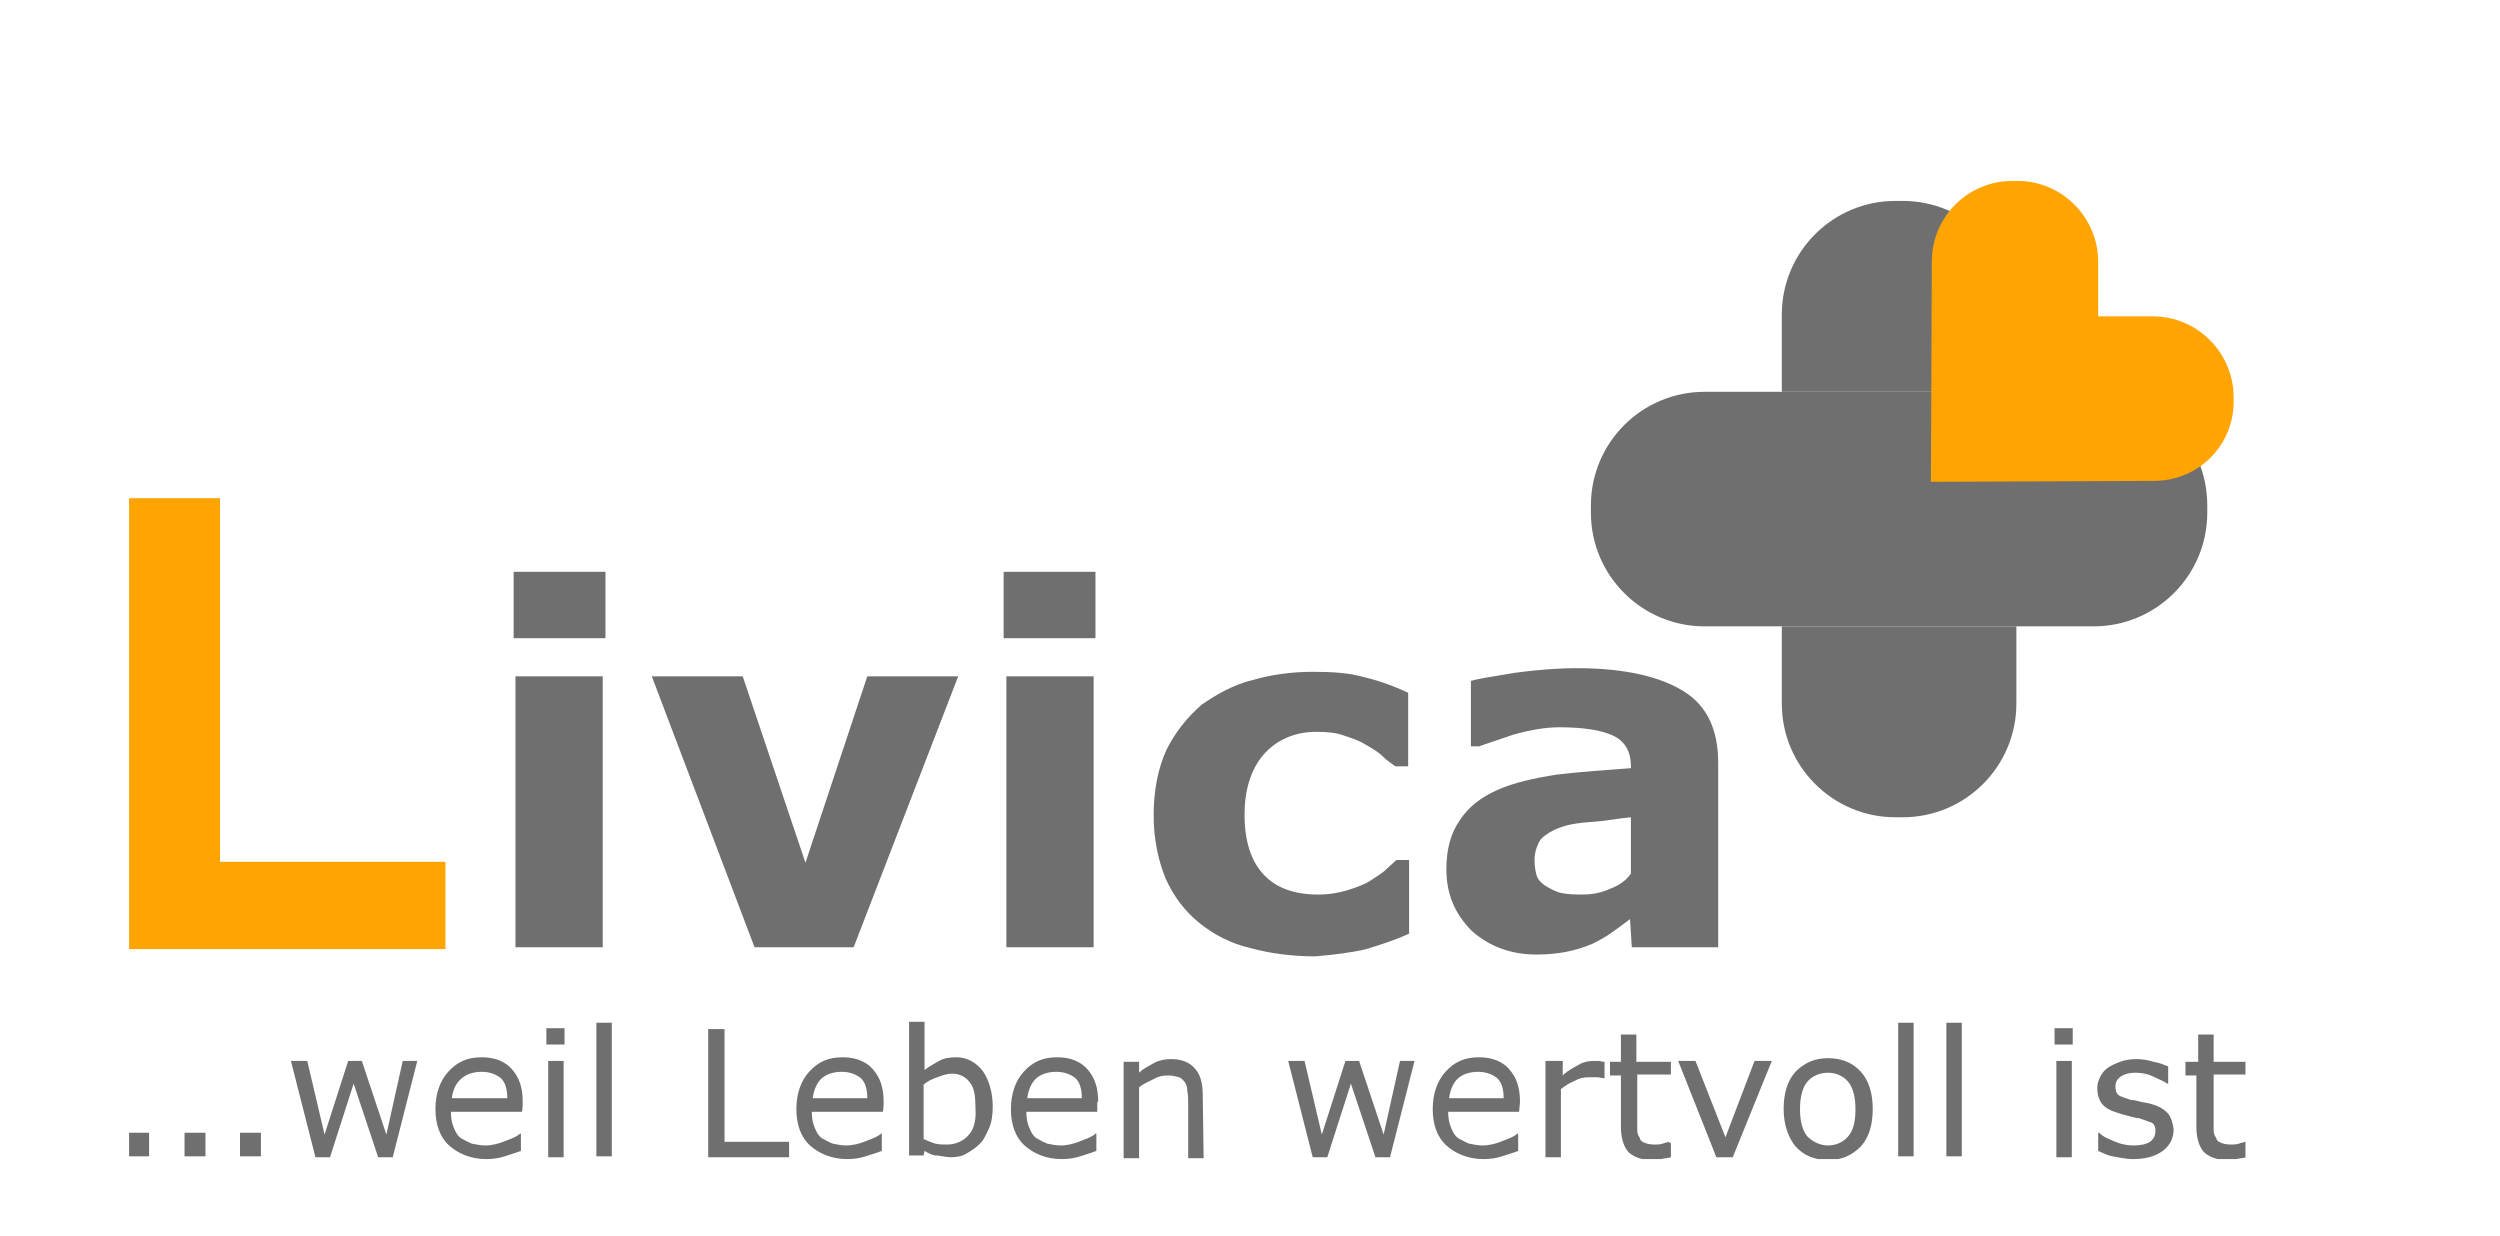
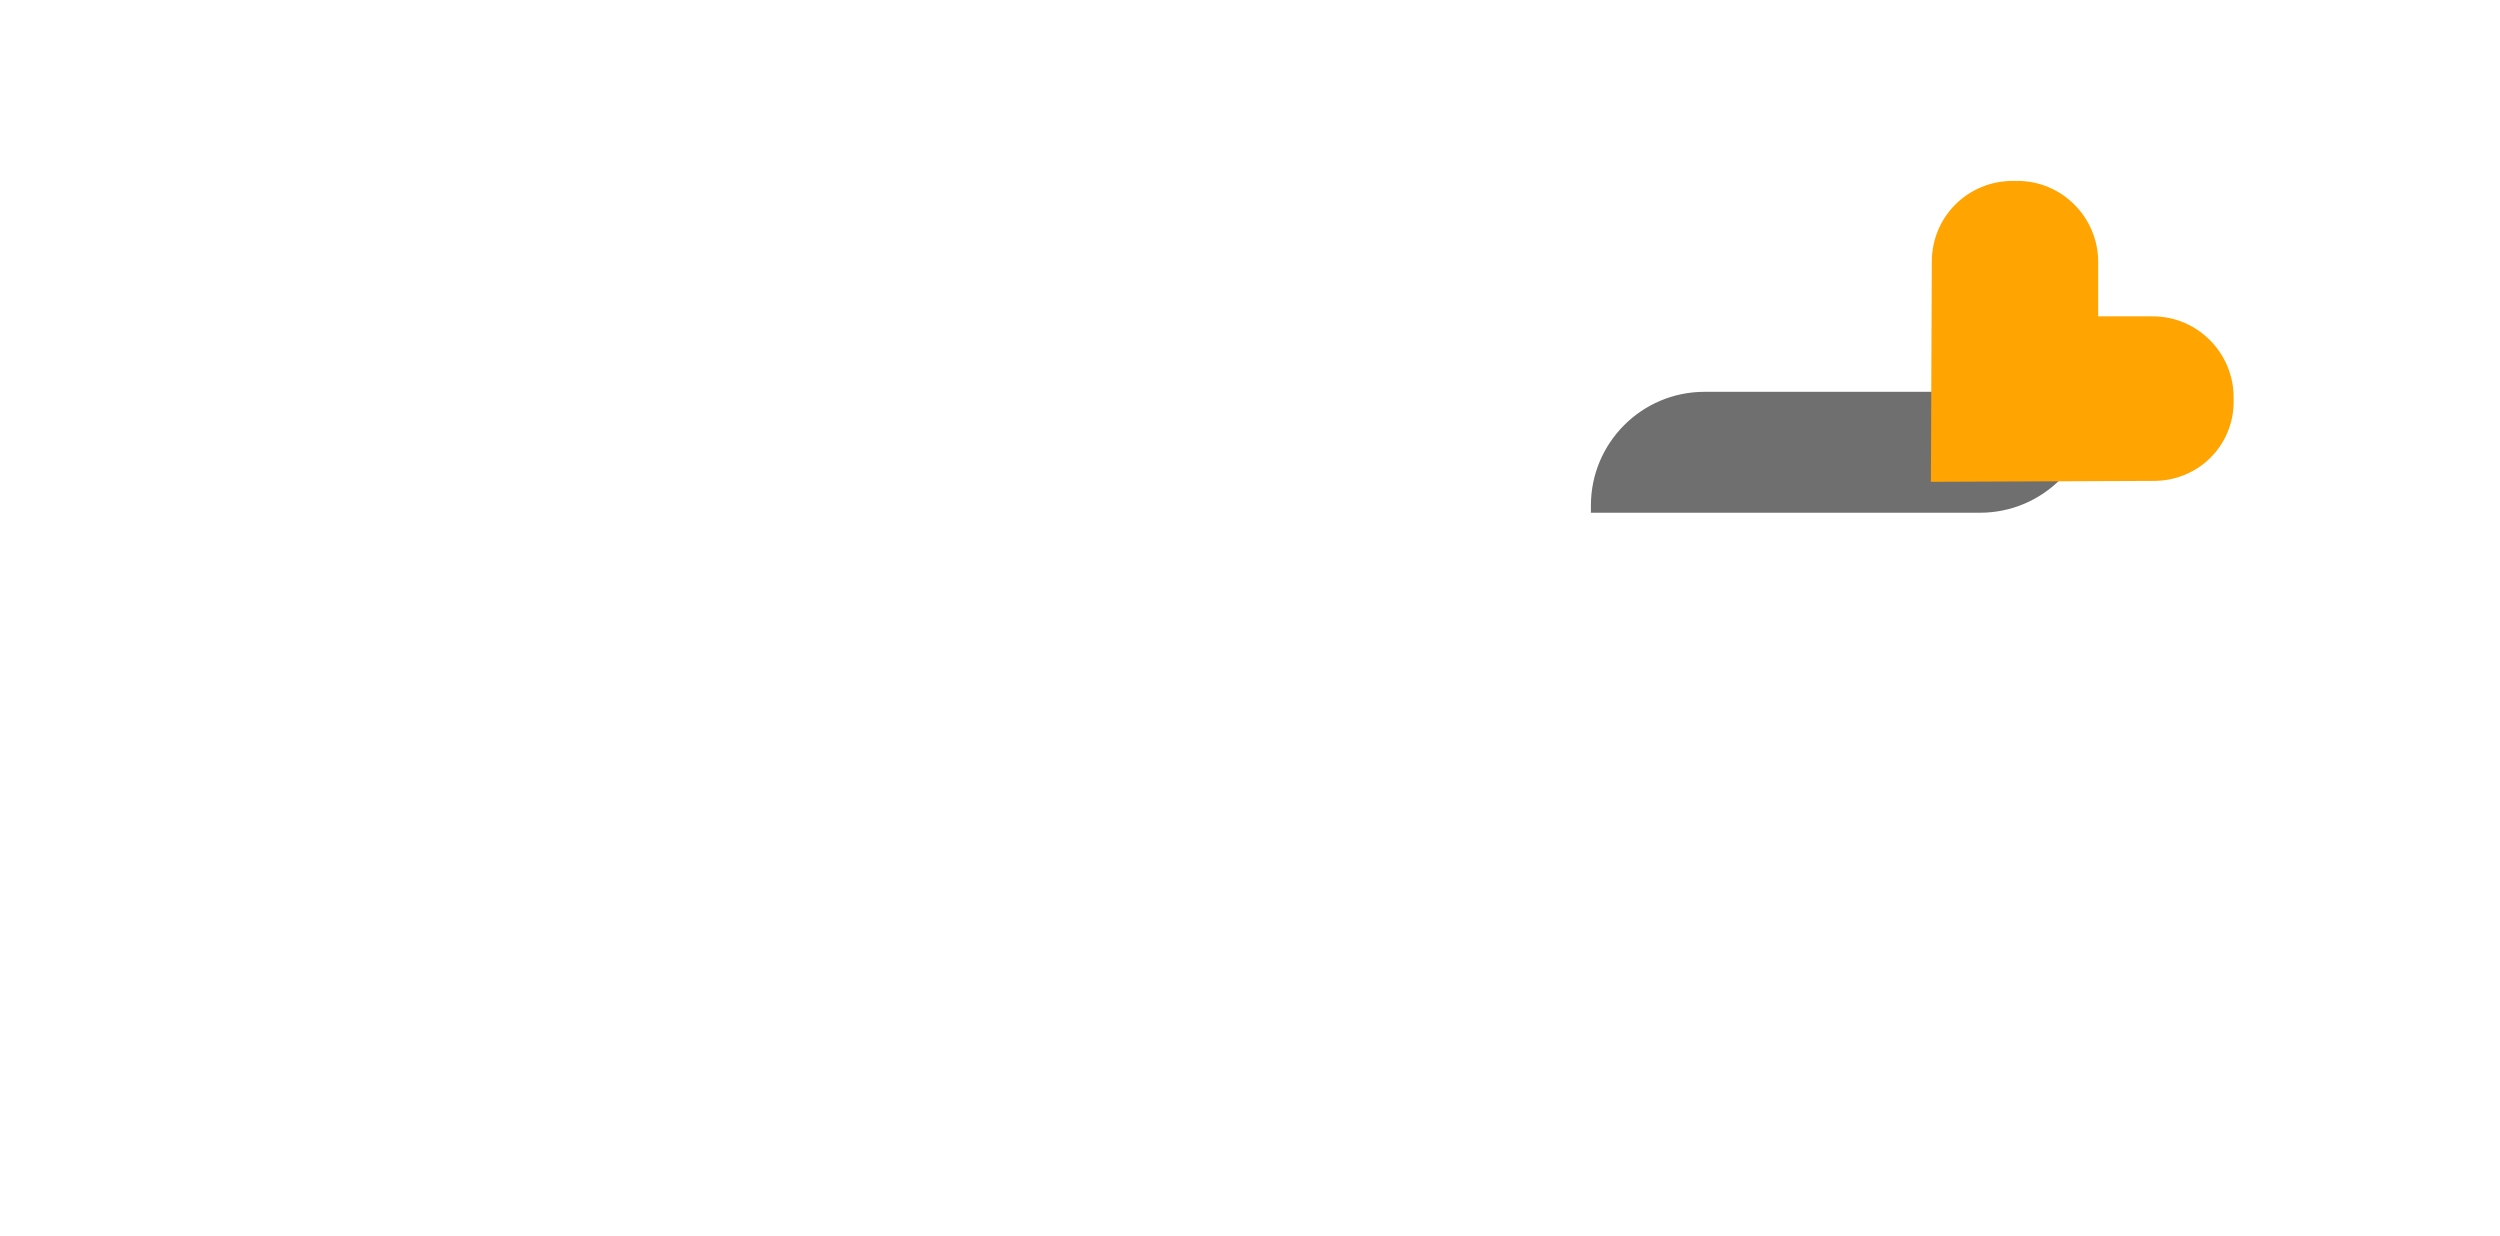
<svg xmlns="http://www.w3.org/2000/svg" xmlns:xlink="http://www.w3.org/1999/xlink" version="1.1" id="Ebene_1" x="0px" y="0px" viewBox="0 0 275 136" style="enable-background:new 0 0 275 136;" xml:space="preserve">
  <style type="text/css">
	.st0{fill:#FFA400;}
	.st1{clip-path:url(#SVGID_2_);fill:#706F6F;}
	.st2{clip-path:url(#SVGID_4_);fill:#706F6F;}
	.st3{clip-path:url(#SVGID_6_);fill:#FFA400;}
	.st4{clip-path:url(#SVGID_8_);fill:#706F6F;}
	.st5{clip-path:url(#SVGID_10_);fill:#706F6F;}
</style>
  <g>
-     <polygon class="st0" points="14.2,54.8 14.2,104.4 49,104.4 49,94.8 24.2,94.8 24.2,54.8  " />
    <g>
      <g>
        <defs>
          <rect id="SVGID_1_" x="14.2" y="19.9" width="232.8" height="107.6" />
        </defs>
        <clipPath id="SVGID_2_">
          <use xlink:href="#SVGID_1_" style="overflow:visible;" />
        </clipPath>
-         <path class="st1" d="M209.3,22.1h-0.8c-6.9,0-12.5,5.6-12.5,12.5v8.5h25.8v-8.5C221.8,27.7,216.2,22.1,209.3,22.1 M221.8,68.9     H196v8.5c0,6.9,5.6,12.5,12.5,12.5h0.8c6.9,0,12.5-5.6,12.5-12.5L221.8,68.9L221.8,68.9z" />
      </g>
      <g>
        <defs>
          <rect id="SVGID_3_" x="14.2" y="19.9" width="232.8" height="107.6" />
        </defs>
        <clipPath id="SVGID_4_">
          <use xlink:href="#SVGID_3_" style="overflow:visible;" />
        </clipPath>
-         <path class="st2" d="M230.3,43.1h-8.5H196h-8.5c-6.9,0-12.5,5.6-12.5,12.5v0.8c0,6.9,5.6,12.5,12.5,12.5h8.5h25.8h8.5     c6.9,0,12.5-5.6,12.5-12.5v-0.8C242.8,48.6,237.2,43.1,230.3,43.1" />
+         <path class="st2" d="M230.3,43.1h-8.5H196h-8.5c-6.9,0-12.5,5.6-12.5,12.5v0.8h8.5h25.8h8.5     c6.9,0,12.5-5.6,12.5-12.5v-0.8C242.8,48.6,237.2,43.1,230.3,43.1" />
      </g>
      <g>
        <defs>
          <rect id="SVGID_5_" x="14.2" y="19.9" width="232.8" height="107.6" />
        </defs>
        <clipPath id="SVGID_6_">
          <use xlink:href="#SVGID_5_" style="overflow:visible;" />
        </clipPath>
        <path class="st3" d="M245.7,44.2v-0.5c0-4.8-3.9-8.9-8.9-8.9h-6v-6c0-4.8-3.9-8.9-8.9-8.9h-0.5c-4.9,0-8.9,3.9-8.9,8.9l-0.1,24.2     h0.1V53l24.2-0.1C241.8,53,245.7,49,245.7,44.2" />
      </g>
      <g>
        <defs>
-           <rect id="SVGID_7_" x="14.2" y="19.9" width="232.8" height="107.6" />
-         </defs>
+           </defs>
        <clipPath id="SVGID_8_">
          <use xlink:href="#SVGID_7_" style="overflow:visible;" />
        </clipPath>
-         <path class="st4" d="M179.5,104.2h9.5V83.9c0-3.6-1.2-6.2-3.7-7.8c-2.5-1.6-6.4-2.6-11.8-2.6c-2.3,0-4.6,0.2-6.8,0.5     c-2.3,0.4-3.9,0.6-4.9,0.9v7.2h0.9c0.8-0.3,2.1-0.7,3.8-1.3c1.8-0.5,3.5-0.8,5-0.8c2.6,0,4.6,0.3,5.9,0.9s2,1.7,2,3.4v0.2     c-2.8,0.2-5.6,0.4-8.1,0.7c-2.6,0.4-4.8,0.9-6.6,1.7c-1.8,0.8-3.2,1.9-4.1,3.3c-1,1.4-1.5,3.2-1.5,5.4c0,2.7,0.9,4.9,2.8,6.8     c1.9,1.7,4.3,2.6,7.1,2.6c1.2,0,2.3-0.1,3.3-0.3c1-0.2,2-0.5,2.9-0.9c0.6-0.3,1.4-0.7,2.2-1.3c0.7-0.5,1.4-1,1.9-1.4L179.5,104.2     L179.5,104.2z M176.8,97.9c-1,0.4-1.9,0.5-2.9,0.5c-1.2,0-2.1-0.1-2.6-0.3c-0.5-0.2-1.1-0.5-1.5-0.8c-0.5-0.4-0.7-0.7-0.8-1.1     c-0.1-0.4-0.2-0.9-0.2-1.6c0-0.9,0.3-1.7,0.7-2.3c0.5-0.5,1.3-1,2.2-1.3c0.8-0.3,1.9-0.5,3.5-0.6s2.9-0.4,4.2-0.5v6.2     C178.7,97.1,177.8,97.5,176.8,97.9 M150.3,104.4c1.6-0.5,3.2-1,4.7-1.7v-8.1h-1.4c-0.4,0.4-0.8,0.7-1.3,1.2     c-0.5,0.4-1,0.7-1.6,1.1c-0.6,0.4-1.5,0.7-2.4,1c-1,0.3-2,0.5-3.3,0.5c-2.6,0-4.6-0.7-6-2.2c-1.4-1.5-2.1-3.7-2.1-6.6     c0-2.7,0.7-5,2.1-6.6c1.4-1.6,3.4-2.5,5.8-2.5c1.2,0,2.2,0.1,3,0.4c0.9,0.3,1.6,0.5,2.4,1c0.7,0.4,1.4,0.8,1.9,1.3     c0.5,0.5,1,0.8,1.4,1.1h1.4v-8.1c-1.5-0.7-3.1-1.3-4.8-1.7c-1.7-0.5-3.6-0.6-5.7-0.6c-2.3,0-4.5,0.3-6.6,0.9     c-2.1,0.5-4,1.6-5.6,2.7c-1.6,1.4-2.9,3-3.9,5c-0.9,2-1.4,4.4-1.4,7.2c0,2.6,0.5,4.9,1.3,6.9c0.9,2,2.1,3.6,3.7,4.9     c1.6,1.3,3.5,2.3,5.7,2.8c2.2,0.6,4.6,0.9,7.1,0.9C146.9,105,148.6,104.8,150.3,104.4 M120.5,62.9h-10.1v7.3h10.1V62.9z      M120.3,74.4h-9.6v29.8h9.6V74.4z M95.4,74.4l-6.8,20.5l-6.9-20.5h-10L83,104.2h10.9l11.5-29.8H95.4z M66.6,62.9H56.5v7.3h10.1     V62.9z M66.3,74.4h-9.6v29.8h9.6V74.4z" />
      </g>
      <g>
        <defs>
          <rect id="SVGID_9_" x="14.2" y="19.9" width="232.8" height="107.6" />
        </defs>
        <clipPath id="SVGID_10_">
          <use xlink:href="#SVGID_9_" style="overflow:visible;" />
        </clipPath>
-         <path class="st5" d="M247,125.6L247,125.6c-0.3,0.1-0.5,0.1-0.7,0.2c-0.3,0.1-0.6,0.1-0.9,0.1c-0.5,0-0.9-0.1-1.1-0.2     c-0.3-0.1-0.5-0.3-0.5-0.5c-0.2-0.3-0.3-0.5-0.3-0.9c0-0.3,0-0.7,0-1.3v-4.8h3.7v-1.4h-3.7v-3h-1.7v3h-1.4v1.5h1.2v5.6     c0,1.3,0.3,2.2,0.8,2.8c0.5,0.5,1.4,0.9,2.5,0.9c0.3,0,0.6,0,1.1-0.1c0.4-0.1,0.7-0.1,1.1-0.2L247,125.6L247,125.6z M238.4,122.4     c-0.5-0.5-1.1-0.8-1.9-1c-0.3-0.1-0.6-0.1-1-0.2c-0.4-0.1-0.7-0.2-1.1-0.2c-0.5-0.2-1-0.3-1.3-0.5c-0.3-0.2-0.4-0.5-0.4-1     s0.2-0.8,0.6-1.1c0.5-0.3,1-0.4,1.6-0.4c0.6,0,1.3,0.1,1.9,0.4c0.6,0.3,1.2,0.5,1.6,0.8h0.1v-1.9c-0.5-0.2-1-0.4-1.6-0.5     c-0.6-0.2-1.3-0.3-1.9-0.3c-0.6,0-1.3,0.1-1.8,0.3c-0.5,0.2-1,0.4-1.4,0.7c-0.4,0.3-0.6,0.6-0.8,1c-0.2,0.4-0.3,0.8-0.3,1.2     c0,0.7,0.2,1.3,0.5,1.7c0.4,0.5,1,0.8,2,1.1c0.4,0.1,0.7,0.2,1.1,0.3c0.4,0.1,0.7,0.2,1,0.2c0.6,0.2,1.1,0.4,1.4,0.5     c0.3,0.2,0.4,0.5,0.4,0.9c0,0.5-0.2,0.9-0.6,1.2c-0.5,0.3-1.1,0.4-1.8,0.4c-0.6,0-1.3-0.1-2-0.4c-0.7-0.3-1.3-0.5-1.8-1h-0.1v2     c0.5,0.2,1,0.5,1.6,0.6s1.4,0.3,2.2,0.3c1.4,0,2.5-0.3,3.3-0.9c0.8-0.6,1.2-1.4,1.2-2.4C239,123.5,238.8,122.8,238.4,122.4      M227.9,116.7h-1.7v10.6h1.7V116.7z M228,113.1h-2v1.8h2V113.1z M215.8,112.5h-1.7v14.7h1.7V112.5z M210.5,112.5h-1.7v14.7h1.7     V112.5z M203.3,125c-0.5,0.6-1.3,1-2.2,1s-1.7-0.4-2.3-1c-0.5-0.6-0.8-1.6-0.8-3c0-1.4,0.3-2.4,0.8-3c0.5-0.6,1.3-1,2.3-1     c0.9,0,1.7,0.4,2.2,1c0.5,0.6,0.8,1.6,0.8,3C204.1,123.3,203.9,124.3,203.3,125 M204.7,117.9c-0.9-1-2.1-1.5-3.6-1.5     c-1.5,0-2.6,0.5-3.6,1.5c-0.9,1-1.3,2.4-1.3,4.1c0,1.7,0.5,3.1,1.3,4.1c0.9,1,2.1,1.5,3.6,1.5c1.5,0,2.6-0.5,3.6-1.5     c0.9-1,1.3-2.4,1.3-4.1C206,120.3,205.6,118.9,204.7,117.9 M193,116.7l-3.2,8.4l-3.3-8.4h-1.9l4.2,10.6h1.8l4.3-10.6H193z      M183.6,125.6L183.6,125.6c-0.3,0.1-0.5,0.1-0.7,0.2c-0.3,0.1-0.6,0.1-0.9,0.1c-0.5,0-0.9-0.1-1.1-0.2c-0.3-0.1-0.5-0.3-0.5-0.5     c-0.2-0.3-0.3-0.5-0.3-0.9c0-0.3,0-0.7,0-1.3v-4.8h3.7v-1.4H180v-3h-1.7v3h-1.2v1.5h1.2v5.6c0,1.3,0.3,2.2,0.8,2.8     c0.5,0.5,1.4,0.9,2.5,0.9c0.3,0,0.6,0,1.1-0.1c0.4-0.1,0.7-0.1,1.1-0.2v-1.6H183.6z M176.5,116.8c-0.3,0-0.5-0.1-0.6-0.1     c-0.2,0-0.4,0-0.6,0c-0.5,0-1.1,0.1-1.6,0.4c-0.5,0.3-1.2,0.6-1.8,1.2v-1.6H170v10.6h1.7v-7.5c0.5-0.4,1-0.7,1.5-0.9     c0.5-0.3,1-0.4,1.6-0.4c0.4,0,0.6,0,0.9,0s0.5,0.1,0.7,0.1h0.1L176.5,116.8L176.5,116.8z M159.4,120.8c0.1-0.8,0.4-1.6,0.9-2.1     c0.5-0.5,1.3-0.8,2.3-0.8c0.9,0,1.6,0.3,2.1,0.7c0.5,0.5,0.7,1.2,0.7,2.2H159.4z M167.2,121.2c0-1.6-0.4-2.7-1.2-3.6     c-0.7-0.8-1.8-1.3-3.3-1.3c-1.6,0-2.7,0.5-3.7,1.6c-0.9,1-1.4,2.4-1.4,4.1c0,1.7,0.5,3.1,1.5,4c1,0.9,2.4,1.5,4.1,1.5     c0.7,0,1.4-0.1,2-0.3s1.3-0.4,1.8-0.6v-1.9h-0.1c-0.3,0.3-0.8,0.5-1.6,0.8c-0.7,0.3-1.5,0.5-2.2,0.5c-0.5,0-1-0.1-1.5-0.2     c-0.5-0.2-0.8-0.4-1.2-0.6c-0.4-0.3-0.6-0.7-0.8-1.2c-0.2-0.5-0.3-1-0.3-1.7h7.8L167.2,121.2L167.2,121.2z M154,116.7l-1.8,8.1     l-2.7-8.1H148l-2.6,8.1l-1.9-8.1h-1.8l2.7,10.6h1.6l2.6-8.1l2.7,8.1h1.6l2.7-10.6H154z M132.3,120.4c0-1.3-0.3-2.3-0.9-2.9     c-0.6-0.7-1.5-1-2.6-1c-0.6,0-1.2,0.1-1.8,0.4c-0.5,0.3-1.2,0.6-1.7,1.1v-1.2h-1.7v10.6h1.7v-7.8c0.5-0.4,1-0.6,1.6-0.9     c0.5-0.3,1-0.4,1.6-0.4c0.5,0,0.8,0.1,1.2,0.2c0.3,0.1,0.5,0.4,0.6,0.5c0.2,0.3,0.3,0.5,0.3,1c0.1,0.5,0.1,0.9,0.1,1.4v6h1.7     L132.3,120.4L132.3,120.4z M113,120.8c0.1-0.8,0.4-1.6,0.9-2.1c0.5-0.5,1.3-0.8,2.3-0.8c0.9,0,1.6,0.3,2.1,0.7     c0.5,0.5,0.7,1.2,0.7,2.2H113z M120.8,121.2c0-1.6-0.4-2.7-1.2-3.6c-0.7-0.8-1.8-1.3-3.3-1.3c-1.6,0-2.7,0.5-3.7,1.6     c-0.9,1-1.4,2.4-1.4,4.1c0,1.7,0.5,3.1,1.5,4c1,0.9,2.4,1.5,4.1,1.5c0.7,0,1.4-0.1,2-0.3s1.3-0.4,1.8-0.6v-1.9h-0.1     c-0.3,0.3-0.8,0.5-1.6,0.8c-0.7,0.3-1.5,0.5-2.2,0.5c-0.5,0-1-0.1-1.5-0.2c-0.5-0.2-0.8-0.4-1.2-0.6c-0.4-0.3-0.6-0.7-0.8-1.2     c-0.2-0.5-0.3-1-0.3-1.7h7.8V121.2z M106.5,124.9c-0.5,0.6-1.4,1-2.3,1c-0.5,0-0.9,0-1.3-0.1c-0.4-0.1-0.8-0.3-1.3-0.5v-6     c0.5-0.4,0.9-0.6,1.5-0.8c0.5-0.2,1.1-0.4,1.6-0.4c0.9,0,1.6,0.4,2,1c0.5,0.6,0.6,1.6,0.6,2.8     C107.4,123.3,107.1,124.3,106.5,124.9 M108.1,117.8c-0.7-0.9-1.7-1.5-2.9-1.5c-0.7,0-1.4,0.1-1.9,0.4c-0.5,0.3-1.1,0.6-1.6,1     v-5.3H100v14.7h1.6l0.1-0.5c0.5,0.3,0.9,0.5,1.3,0.5s1,0.2,1.6,0.2c0.6,0,1.2-0.1,1.7-0.4c0.5-0.3,1-0.6,1.5-1.1     c0.5-0.5,0.7-1.1,1-1.7c0.3-0.7,0.4-1.5,0.4-2.4C109.2,120.2,108.8,118.8,108.1,117.8 M89.4,120.8c0.1-0.8,0.4-1.6,0.9-2.1     c0.5-0.5,1.3-0.8,2.3-0.8c0.9,0,1.6,0.3,2.1,0.7c0.5,0.5,0.7,1.2,0.7,2.2H89.4z M97.2,121.2c0-1.6-0.4-2.7-1.2-3.6     c-0.7-0.8-1.8-1.3-3.3-1.3c-1.6,0-2.7,0.5-3.7,1.6c-0.9,1-1.4,2.4-1.4,4.1c0,1.7,0.5,3.1,1.5,4c1,0.9,2.4,1.5,4.1,1.5     c0.7,0,1.4-0.1,2-0.3c0.6-0.2,1.3-0.4,1.8-0.6v-1.9h-0.1c-0.3,0.3-0.8,0.5-1.6,0.8c-0.7,0.3-1.5,0.5-2.2,0.5     c-0.5,0-1-0.1-1.5-0.2c-0.5-0.2-0.8-0.4-1.2-0.6c-0.4-0.3-0.6-0.7-0.8-1.2c-0.2-0.5-0.3-1-0.3-1.7h7.8     C97.2,122.2,97.2,121.2,97.2,121.2z M86.7,125.6h-7v-12.4h-1.8v14.1h8.9V125.6z M67.3,112.5h-1.7v14.7h1.7V112.5z M62,116.7h-1.7     v10.6H62V116.7z M62.1,113.1h-2v1.8h2V113.1z M49.7,120.8c0.1-0.8,0.4-1.6,1-2.1c0.5-0.5,1.3-0.8,2.3-0.8c0.9,0,1.6,0.3,2.1,0.7     c0.5,0.5,0.7,1.2,0.7,2.2H49.7z M57.5,121.2c0-1.6-0.4-2.7-1.2-3.6c-0.7-0.8-1.8-1.3-3.3-1.3c-1.6,0-2.7,0.5-3.7,1.6     c-0.9,1-1.4,2.4-1.4,4.1c0,1.7,0.5,3.1,1.5,4c1,0.9,2.4,1.5,4.1,1.5c0.7,0,1.4-0.1,2-0.3s1.3-0.4,1.8-0.6v-1.9h-0.1     c-0.3,0.3-0.8,0.5-1.6,0.8c-0.7,0.3-1.5,0.5-2.2,0.5c-0.5,0-1-0.1-1.5-0.2c-0.5-0.2-0.8-0.4-1.2-0.6c-0.4-0.3-0.6-0.7-0.8-1.2     s-0.3-1-0.3-1.7h7.8C57.5,122.2,57.5,121.2,57.5,121.2z M44.3,116.7l-1.8,8.1l-2.7-8.1h-1.5l-2.6,8.1l-1.9-8.1h-1.8l2.7,10.6h1.6     l2.6-8.1l2.7,8.1h1.6l2.7-10.6H44.3z M28.7,124.6h-2.3v2.6h2.3V124.6z M22.6,124.6h-2.3v2.6h2.3V124.6z M16.4,124.6h-2.3v2.6h2.3     V124.6z" />
      </g>
    </g>
  </g>
</svg>